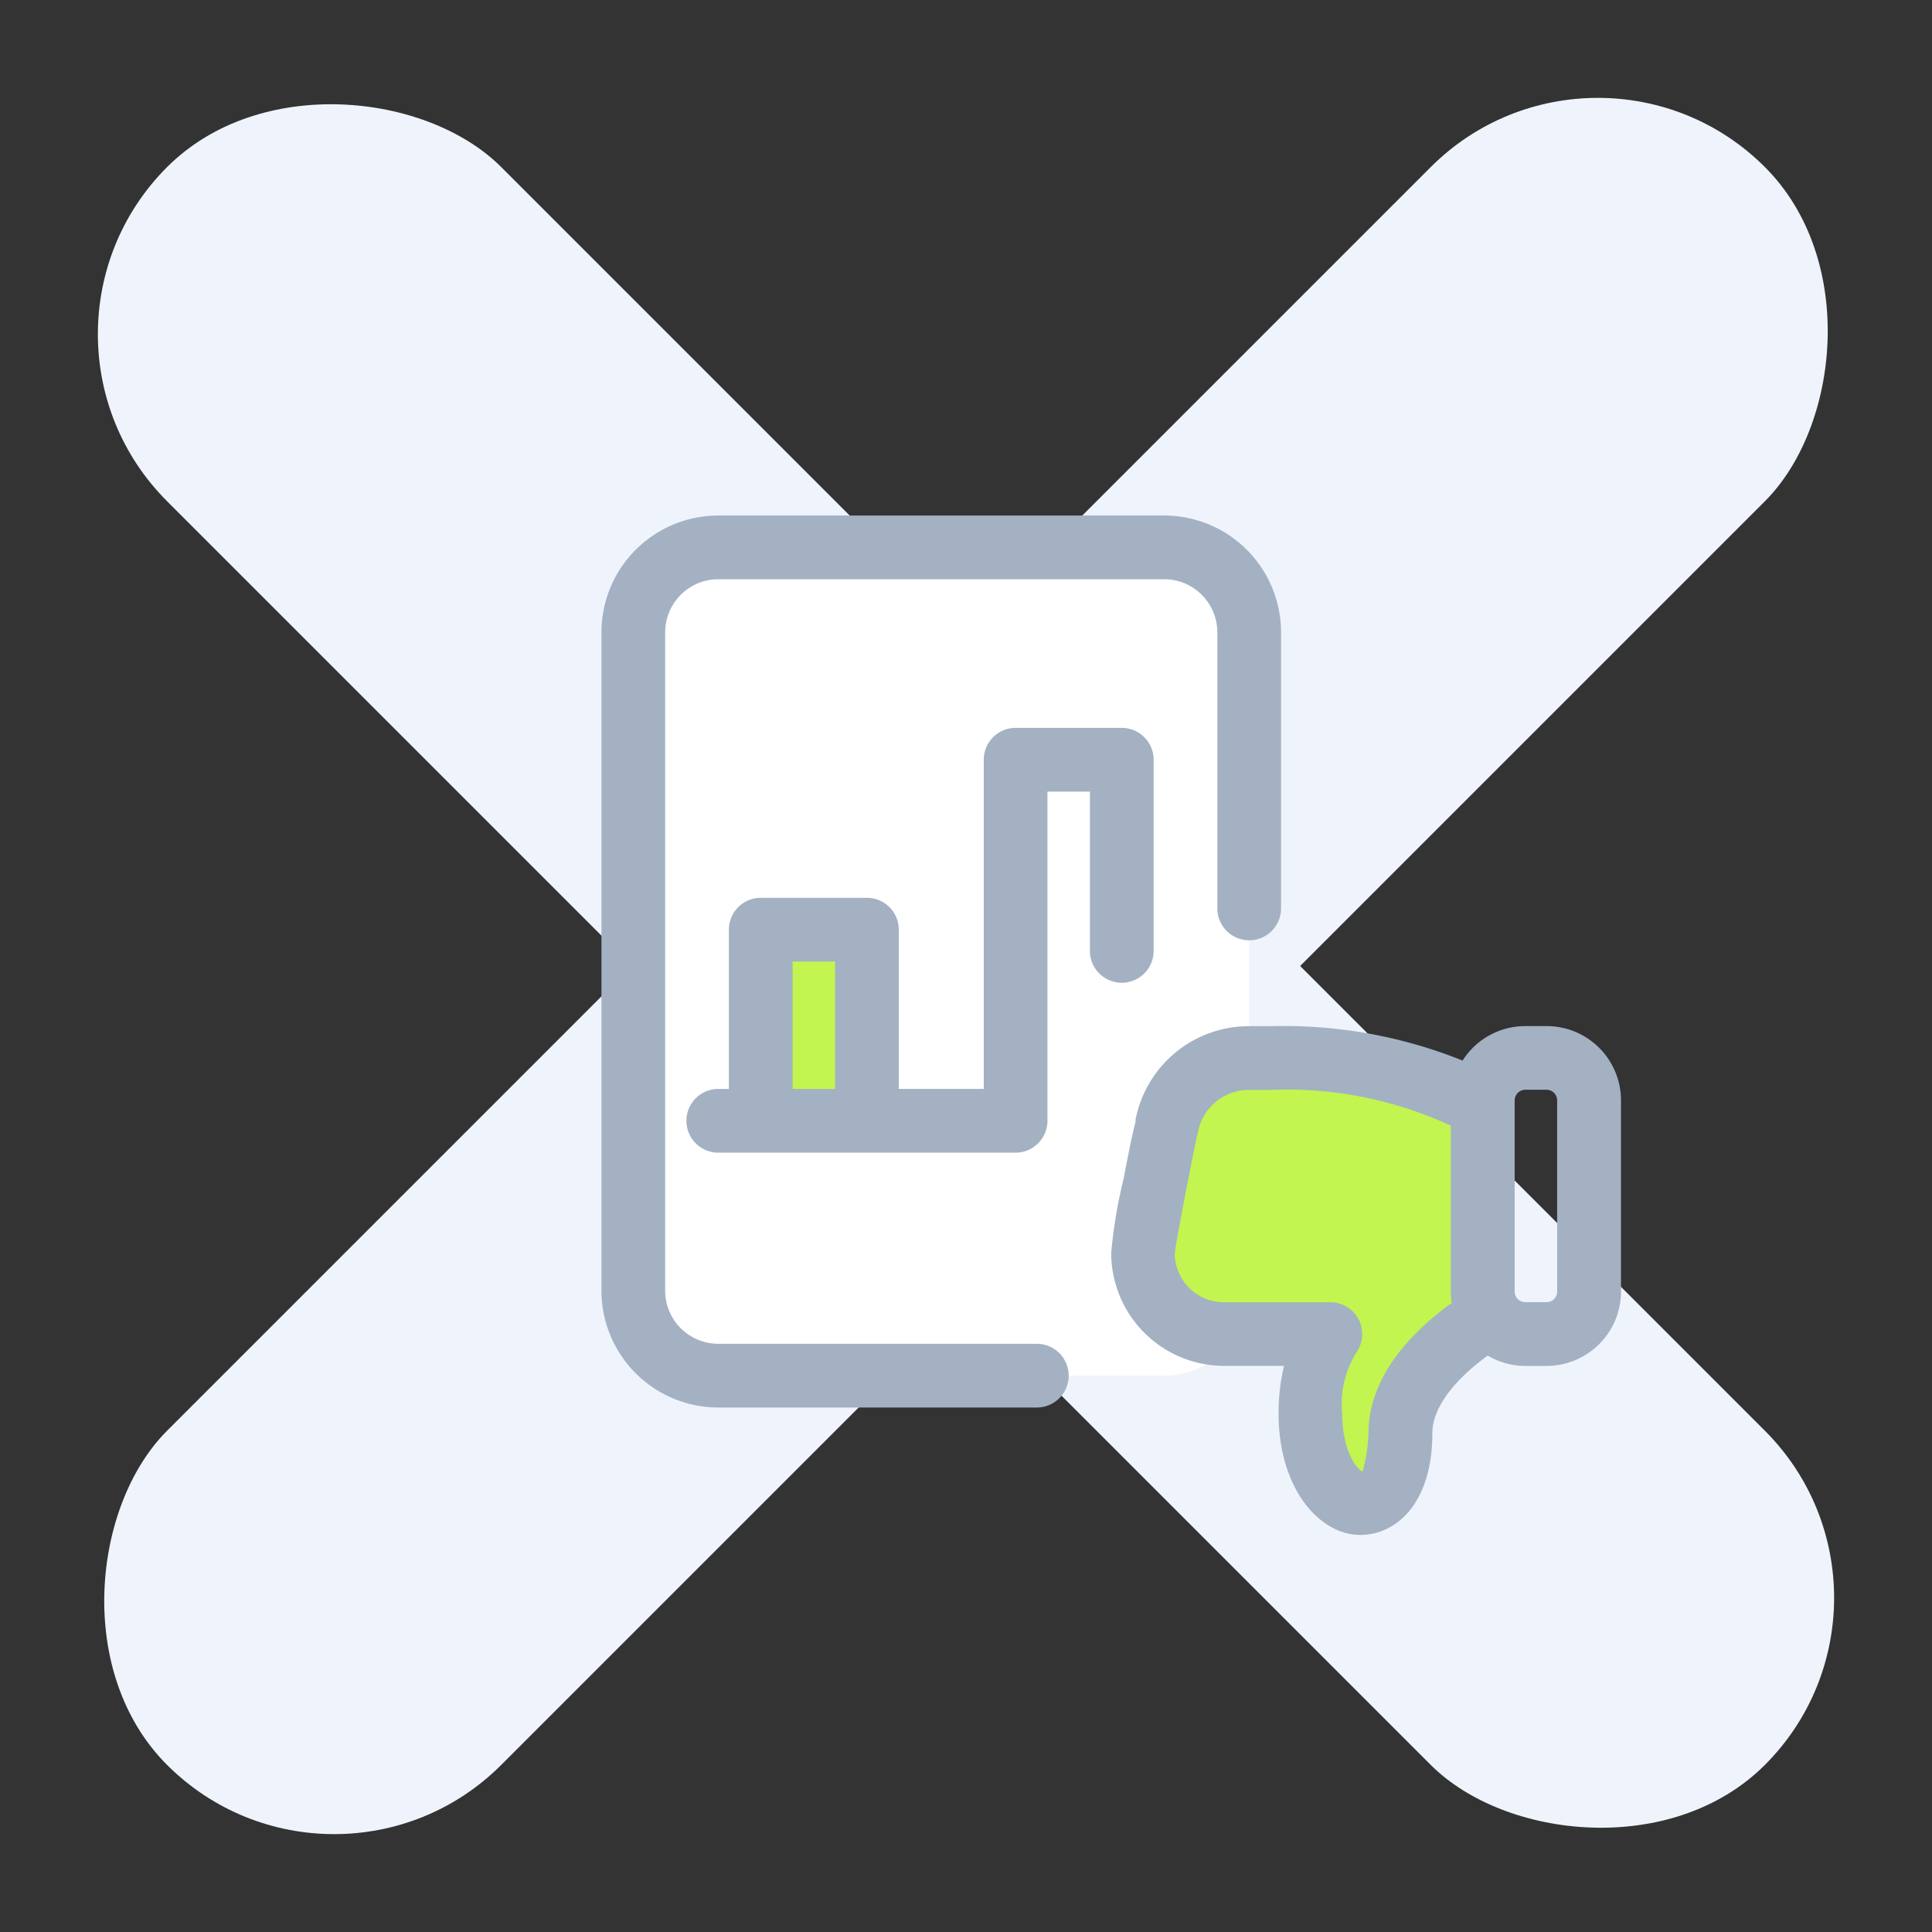
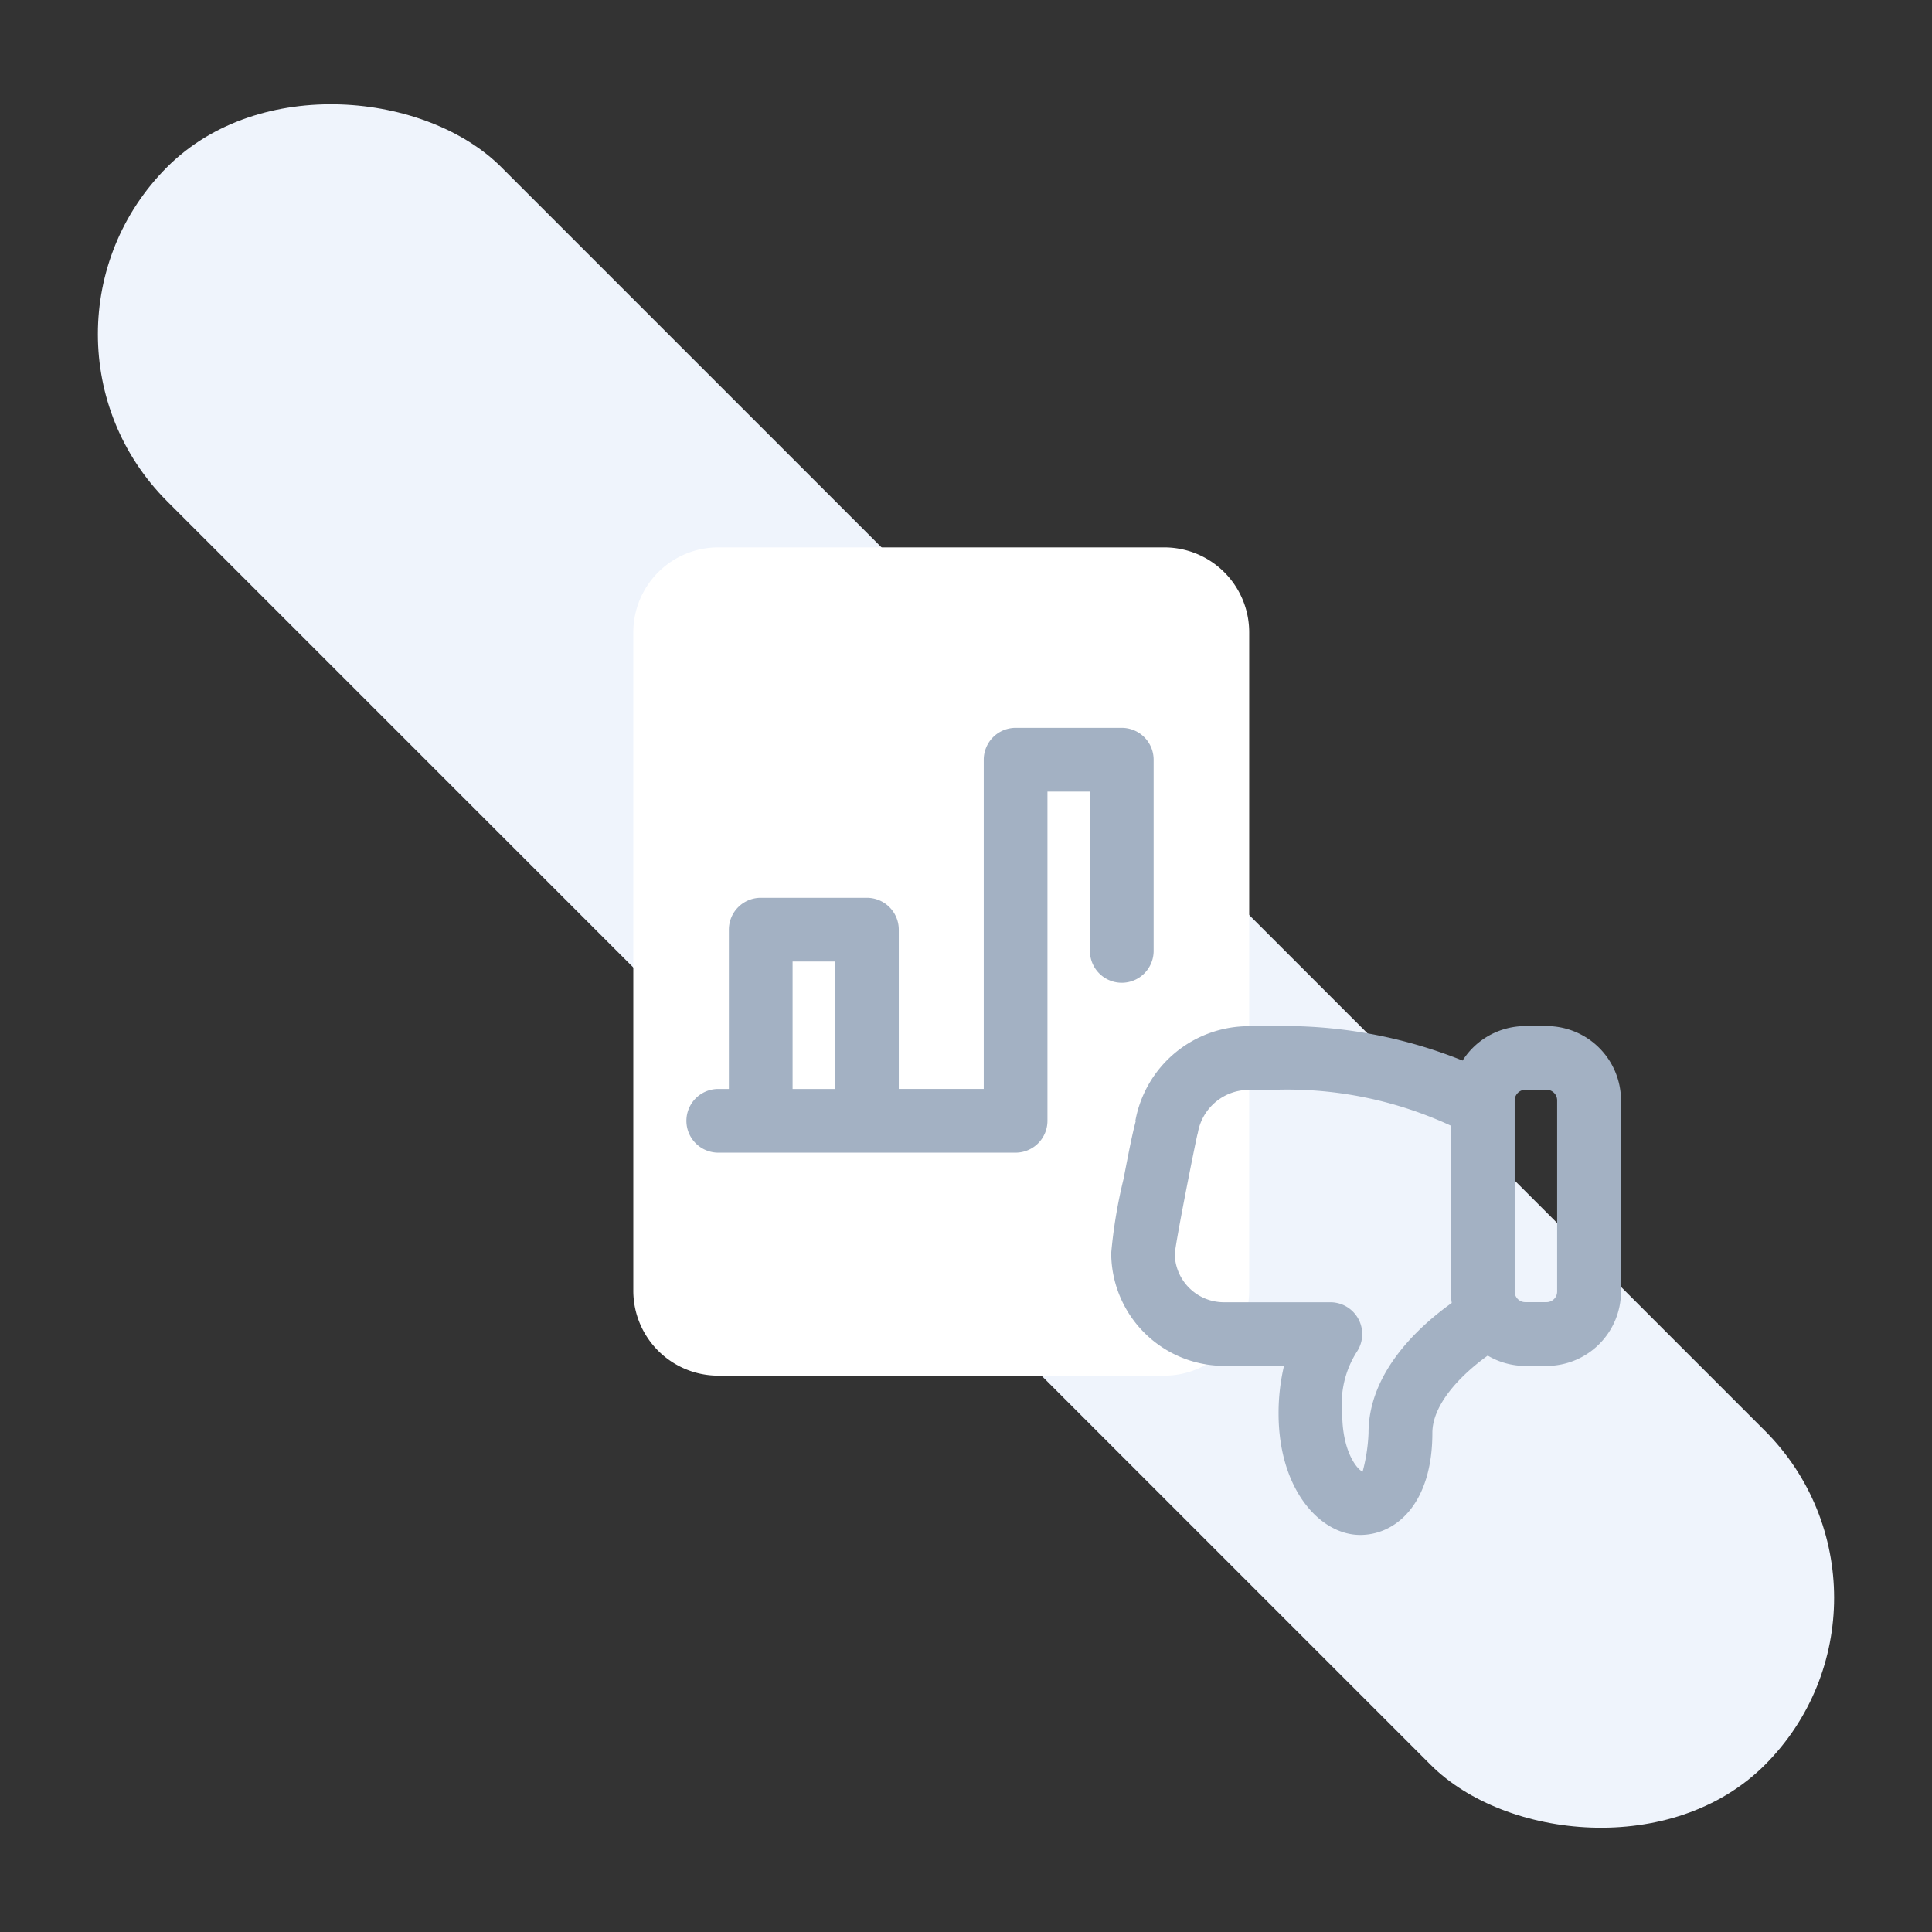
<svg xmlns="http://www.w3.org/2000/svg" width="89.942" height="89.941" viewBox="0 0 89.942 89.941">
  <rect x="0" y="0" width="89.942" height="89.941" fill="#333333" stroke="none" />
  <g id="グループ_906" data-name="グループ 906" transform="translate(-960 -5352)">
    <g id="グループ_897" data-name="グループ 897" transform="translate(673 -391)">
-       <rect id="長方形_63" data-name="長方形 63" width="22" height="105.197" rx="11" transform="translate(361.385 5743) rotate(45)" fill="#eff4fc" />
      <rect id="長方形_64" data-name="長方形 64" width="22" height="105.196" rx="11" transform="translate(376.941 5817.385) rotate(135)" fill="#eff4fc" />
    </g>
    <g id="グループ_82" data-name="グループ 82" transform="translate(988 5376)">
      <path id="パス_90" data-name="パス 90" d="M40.717,54.559H19.955A3.954,3.954,0,0,1,16,50.6V19.955A3.954,3.954,0,0,1,19.955,16H40.717a3.954,3.954,0,0,1,3.955,3.955V50.6A3.954,3.954,0,0,1,40.717,54.559Z" transform="translate(-14.517 -14.517)" fill="#fff" />
-       <path id="合体_4" data-name="合体 4" d="M-956.461-5477.478a7.077,7.077,0,0,1,.929-3.7h-4.943a3.788,3.788,0,0,1-3.777-3.777c0-.534,1.086-5.912,1.107-5.912a3.888,3.888,0,0,1,3.836-3.165h1.009c5.3,0,8.265,1.365,9.372,2l.553,10.184c-1.107.693-3.9,2.689-3.9,5.28,0,2.313-.969,3.263-1.879,3.263C-955.077-5473.3-956.461-5474.708-956.461-5477.478Zm-24.971-13.623a1.112,1.112,0,0,1-1.111-1.112v-6.674a1.112,1.112,0,0,1,1.111-1.114h3.709a1.113,1.113,0,0,1,1.113,1.114v6.674a1.113,1.113,0,0,1-1.113,1.112Z" transform="translate(989.464 5519.279)" fill="#c2f54f" stroke="rgba(0,0,0,0)" stroke-miterlimit="10" stroke-width="1" />
      <g id="グループ_82-2" data-name="グループ 82">
        <path id="パス_94" data-name="パス 94" d="M64.418,117.048v-8.9a1.484,1.484,0,0,0-1.483-1.483H57.992a1.484,1.484,0,0,0-1.483,1.483v15.325H52.554V116.06a1.484,1.484,0,0,0-1.483-1.483H46.127a1.484,1.484,0,0,0-1.483,1.483v7.415H44.15a1.483,1.483,0,1,0,0,2.966H57.992a1.484,1.484,0,0,0,1.483-1.483V109.633h1.977v7.415a1.483,1.483,0,1,0,2.966,0ZM47.61,123.475v-5.932h1.977v5.932Z" transform="translate(-38.712 -96.78)" fill="#a3b1c3" />
        <path id="パス_95" data-name="パス 95" d="M276.268,256.427h-.989a3.46,3.46,0,0,0-2.919,1.605,22.3,22.3,0,0,0-8.926-1.6h-1.008a5.37,5.37,0,0,0-5.3,4.408l.022,0c-.162.587-.328,1.445-.573,2.709a23.165,23.165,0,0,0-.573,3.439,5.265,5.265,0,0,0,5.26,5.258h2.784a9.616,9.616,0,0,0-.253,2.215c0,3.539,1.932,5.655,3.8,5.655,1.673,0,3.362-1.467,3.36-4.748,0-1.29,1.24-2.637,2.577-3.6a3.438,3.438,0,0,0,1.756.48h.989a3.465,3.465,0,0,0,3.46-3.46v-8.9A3.464,3.464,0,0,0,276.268,256.427Zm-8.287,18.943a8.062,8.062,0,0,1-.275,1.8c-.251-.1-.949-.931-.949-2.705a4.5,4.5,0,0,1,.678-2.871,1.483,1.483,0,0,0-1.232-2.31H261.26a2.289,2.289,0,0,1-2.3-2.238c.043-.583.91-4.947,1.052-5.562a1.4,1.4,0,0,0,.038-.164,2.41,2.41,0,0,1,2.373-1.922h1.008a18.146,18.146,0,0,1,8.384,1.666v7.726a3.484,3.484,0,0,0,.04.527C270.315,270.417,267.981,272.552,267.981,275.37Zm8.781-6.585a.494.494,0,0,1-.494.494h-.989a.494.494,0,0,1-.494-.494v-8.9a.5.5,0,0,1,.494-.494h.989a.494.494,0,0,1,.494.494Z" transform="translate(-232.271 -232.659)" fill="#a3b1c3" />
-         <path id="パス_96" data-name="パス 96" d="M20.268,38.559H5.438a2.475,2.475,0,0,1-2.472-2.472V5.438A2.475,2.475,0,0,1,5.438,2.966H26.2a2.475,2.475,0,0,1,2.472,2.472V18.291a1.483,1.483,0,0,0,2.966,0V5.438A5.442,5.442,0,0,0,26.2,0H5.438A5.442,5.442,0,0,0,0,5.438V36.087a5.442,5.442,0,0,0,5.438,5.438h14.83a1.483,1.483,0,0,0,0-2.966Z" fill="#a3b1c3" />
      </g>
    </g>
  </g>
</svg>